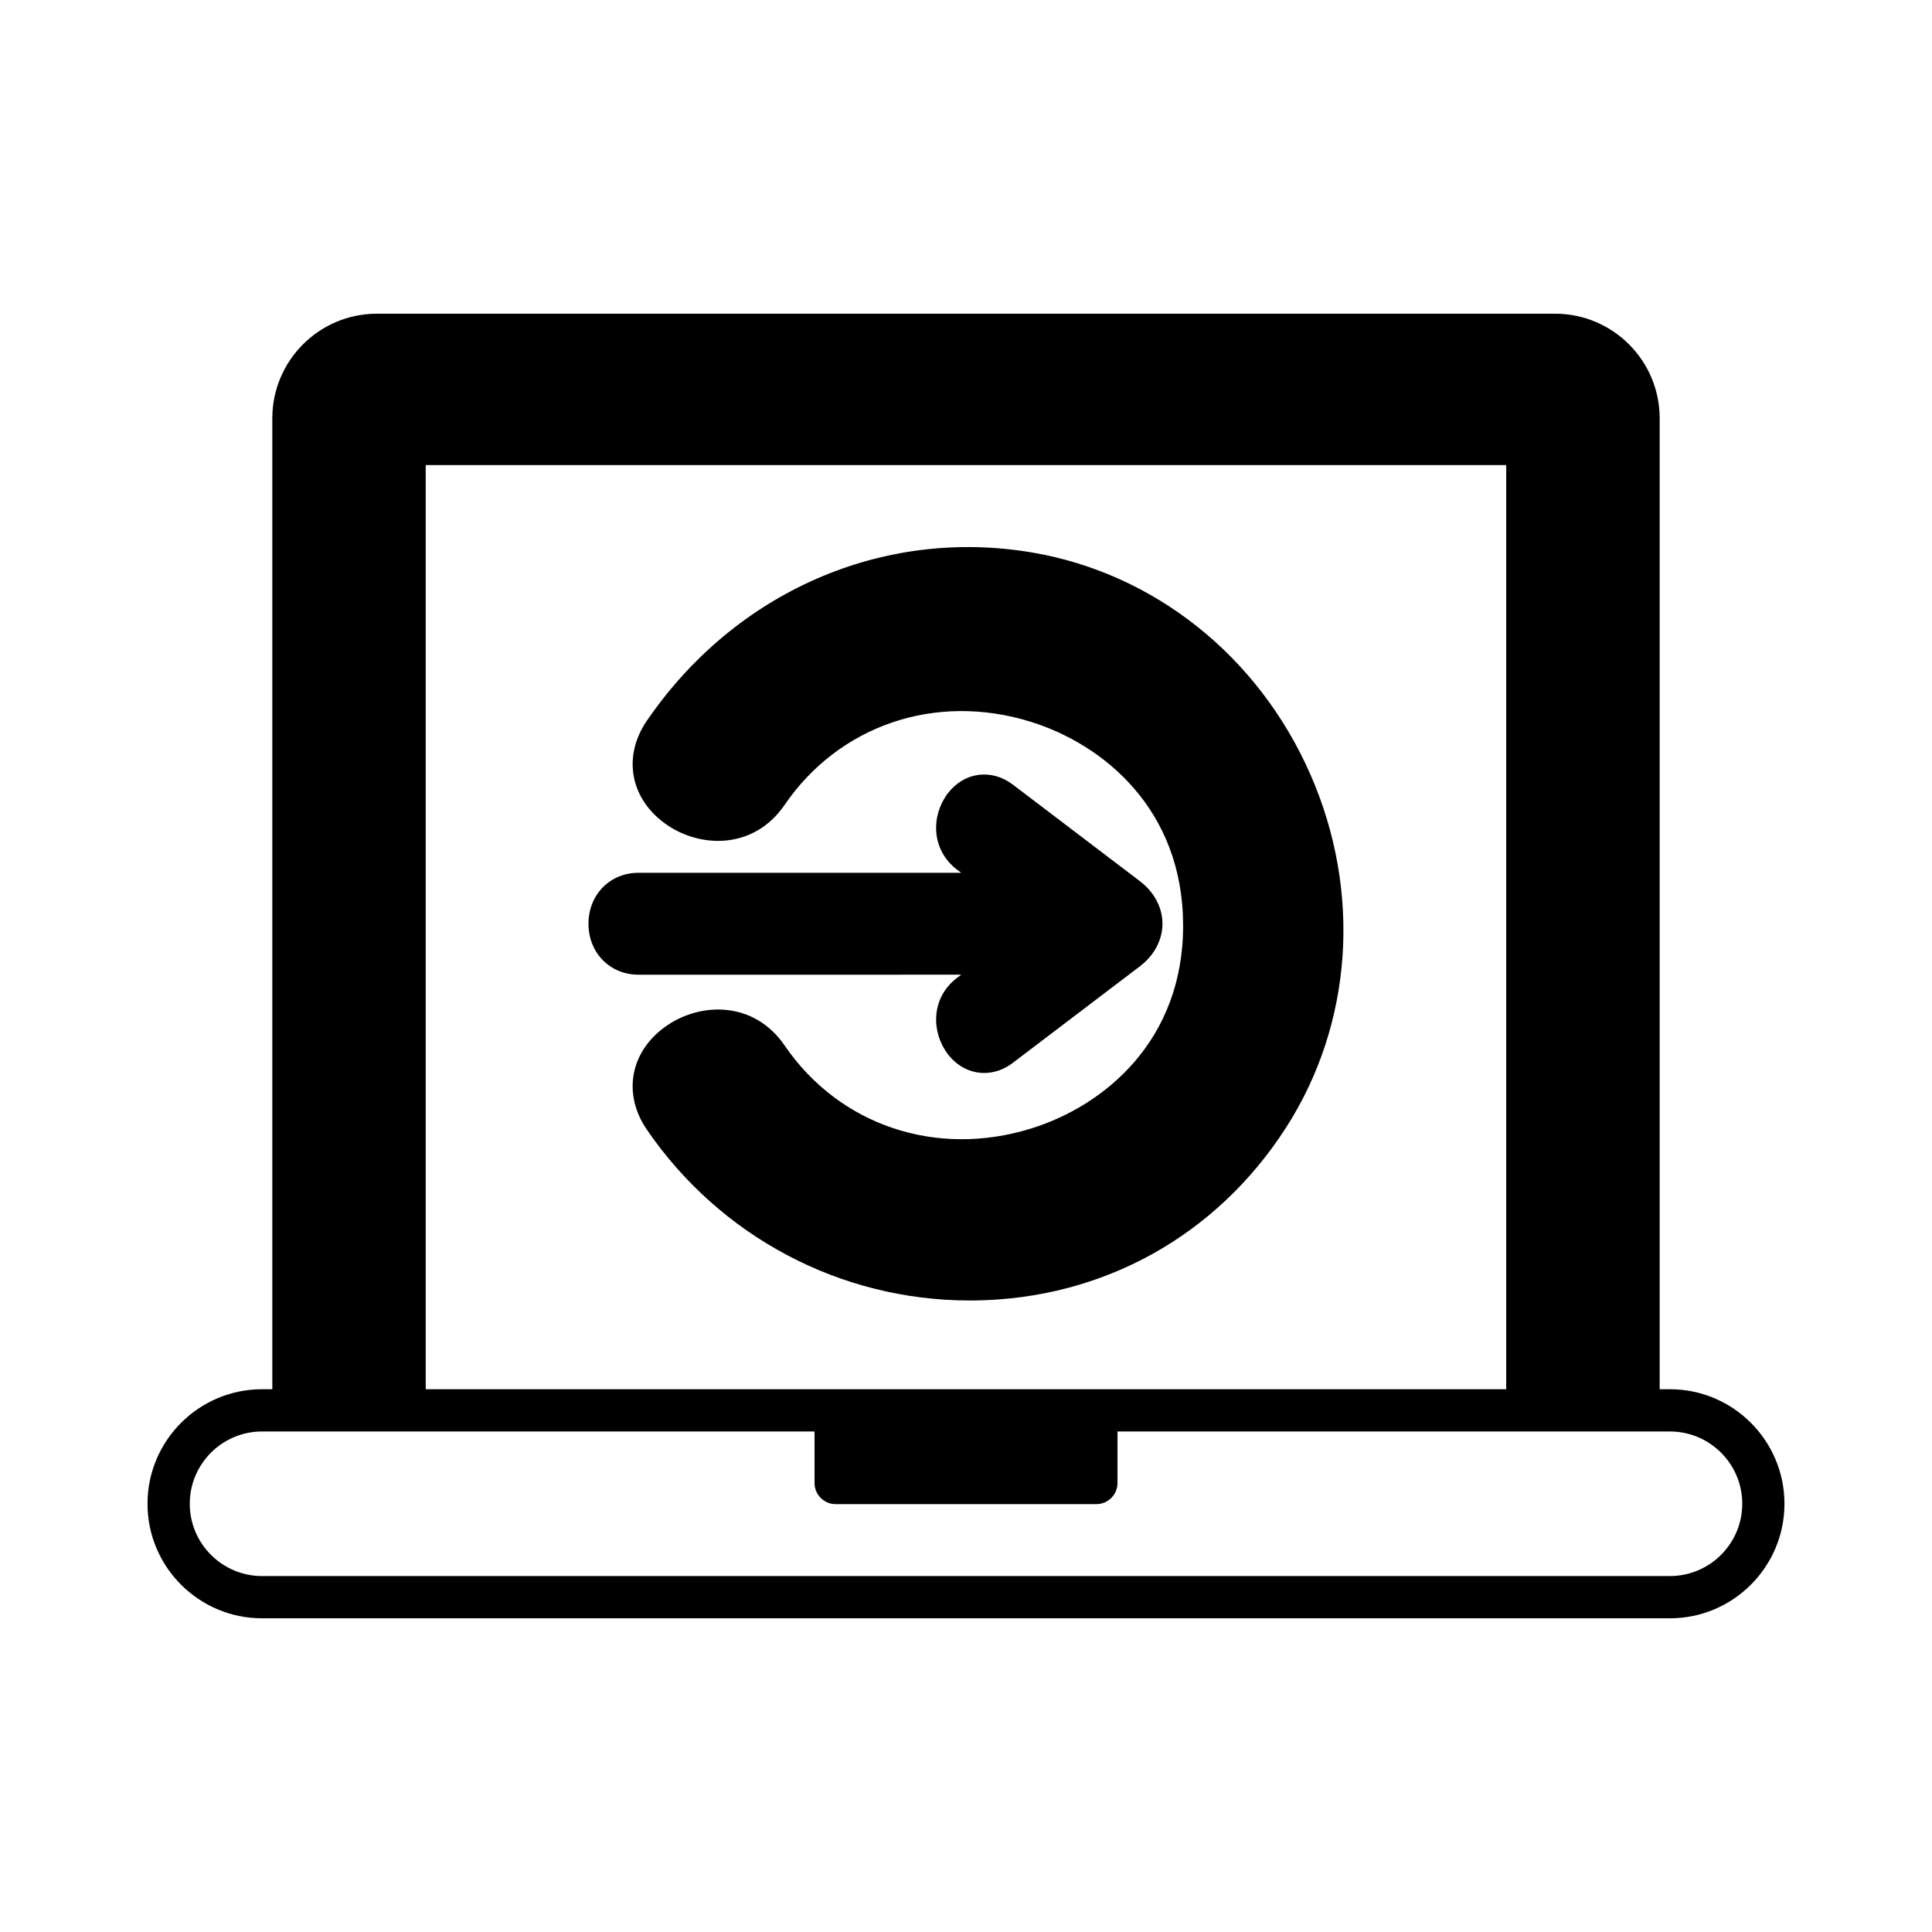
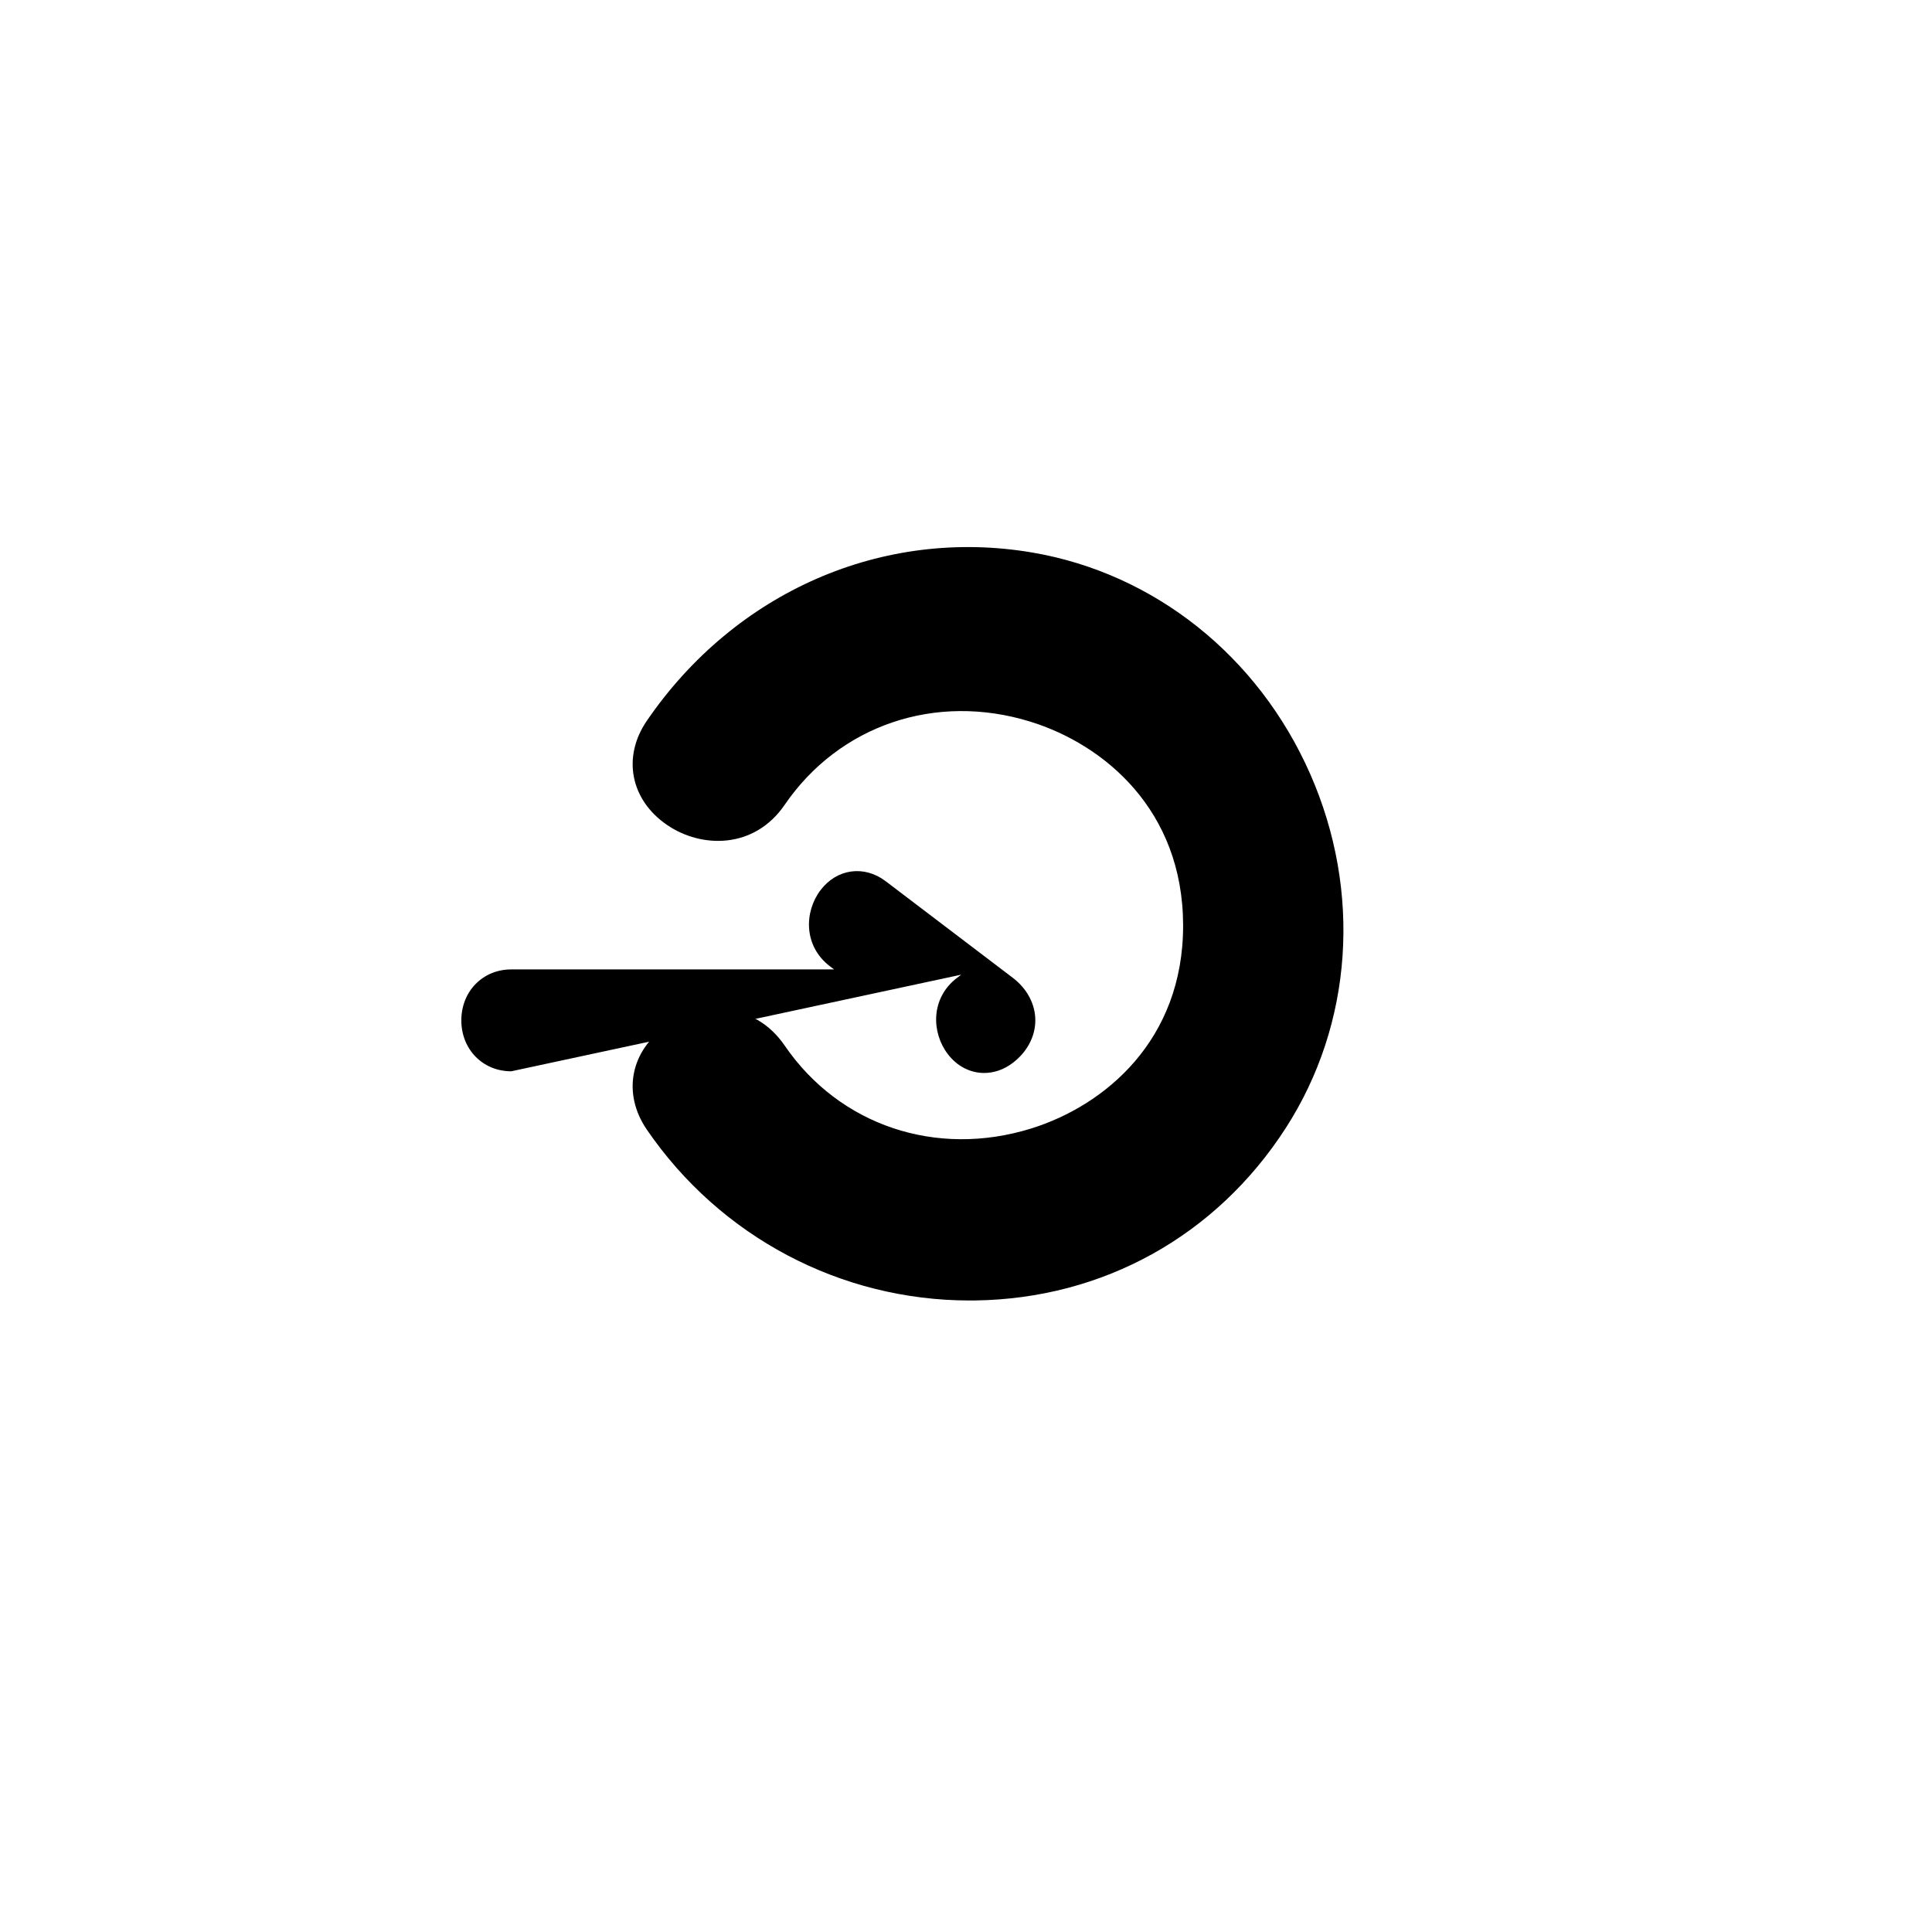
<svg xmlns="http://www.w3.org/2000/svg" fill="#000000" width="800px" height="800px" version="1.1" viewBox="144 144 512 512">
  <g>
-     <path d="m586.55 512.16h-2.723v-257.32c0-15.277-12.426-27.703-27.699-27.703h-312.26c-15.273 0-27.699 12.43-27.699 27.703v257.32h-2.723c-16.738 0-30.355 13.617-30.355 30.352 0 16.738 13.617 30.355 30.355 30.355h373.1c16.738 0 30.355-13.617 30.355-30.355 0-16.734-13.617-30.352-30.355-30.352zm-329.73-244.91h286.34v244.91l-286.34 0.004zm329.73 294.42h-373.1c-10.566 0-19.16-8.594-19.16-19.156s8.594-19.156 19.16-19.156h146.41v13.652c0 3.09 2.504 5.598 5.598 5.598h69.09c3.094 0 5.598-2.508 5.598-5.598v-13.652h146.41c10.566 0 19.16 8.594 19.16 19.156-0.004 10.562-8.598 19.156-19.164 19.156z" />
    <path d="m417.53 290.42c-39.527-6.719-78.664 10.355-102.11 44.59-6.57 9.598-4.367 20.949 5.352 27.605 9.078 6.223 23.102 6.469 31.176-5.332 14.465-21.121 40-29.789 65.059-22.051 19.559 6.035 40.477 23.383 40.531 53.969 0.055 30.48-20.773 47.812-40.285 53.867-25.156 7.805-50.812-0.809-65.305-21.98-8.074-11.793-22.086-11.547-31.188-5.32-9.715 6.652-11.91 18-5.34 27.598 19.469 28.43 51.363 45.277 85.574 45.277 0.477 0 0.961-0.004 1.438-0.008 33.891-0.473 63.879-17.121 82.297-45.676 17.789-27.59 20.207-62.684 6.473-93.875-13.75-31.223-41.289-53.156-73.668-58.664z" />
-     <path d="m398.73 402.3-1.078 0.82h-0.004c-7.074 5.379-6.824 14.496-2.488 20.199 2.519 3.312 6.035 5.031 9.652 5.031 2.586 0 5.223-0.875 7.582-2.672l33.695-25.602c3.801-2.887 5.977-7 5.977-11.281s-2.18-8.391-5.977-11.277l-33.691-25.598c-5.684-4.309-12.922-3.32-17.242 2.363-4.336 5.703-4.586 14.816 2.492 20.199l1.078 0.816-85.543 0.004c-7.543 0-13.23 5.805-13.23 13.504 0 7.695 5.684 13.496 13.23 13.496z" />
+     <path d="m398.73 402.3-1.078 0.82h-0.004c-7.074 5.379-6.824 14.496-2.488 20.199 2.519 3.312 6.035 5.031 9.652 5.031 2.586 0 5.223-0.875 7.582-2.672c3.801-2.887 5.977-7 5.977-11.281s-2.18-8.391-5.977-11.277l-33.691-25.598c-5.684-4.309-12.922-3.32-17.242 2.363-4.336 5.703-4.586 14.816 2.492 20.199l1.078 0.816-85.543 0.004c-7.543 0-13.23 5.805-13.23 13.504 0 7.695 5.684 13.496 13.23 13.496z" />
  </g>
</svg>